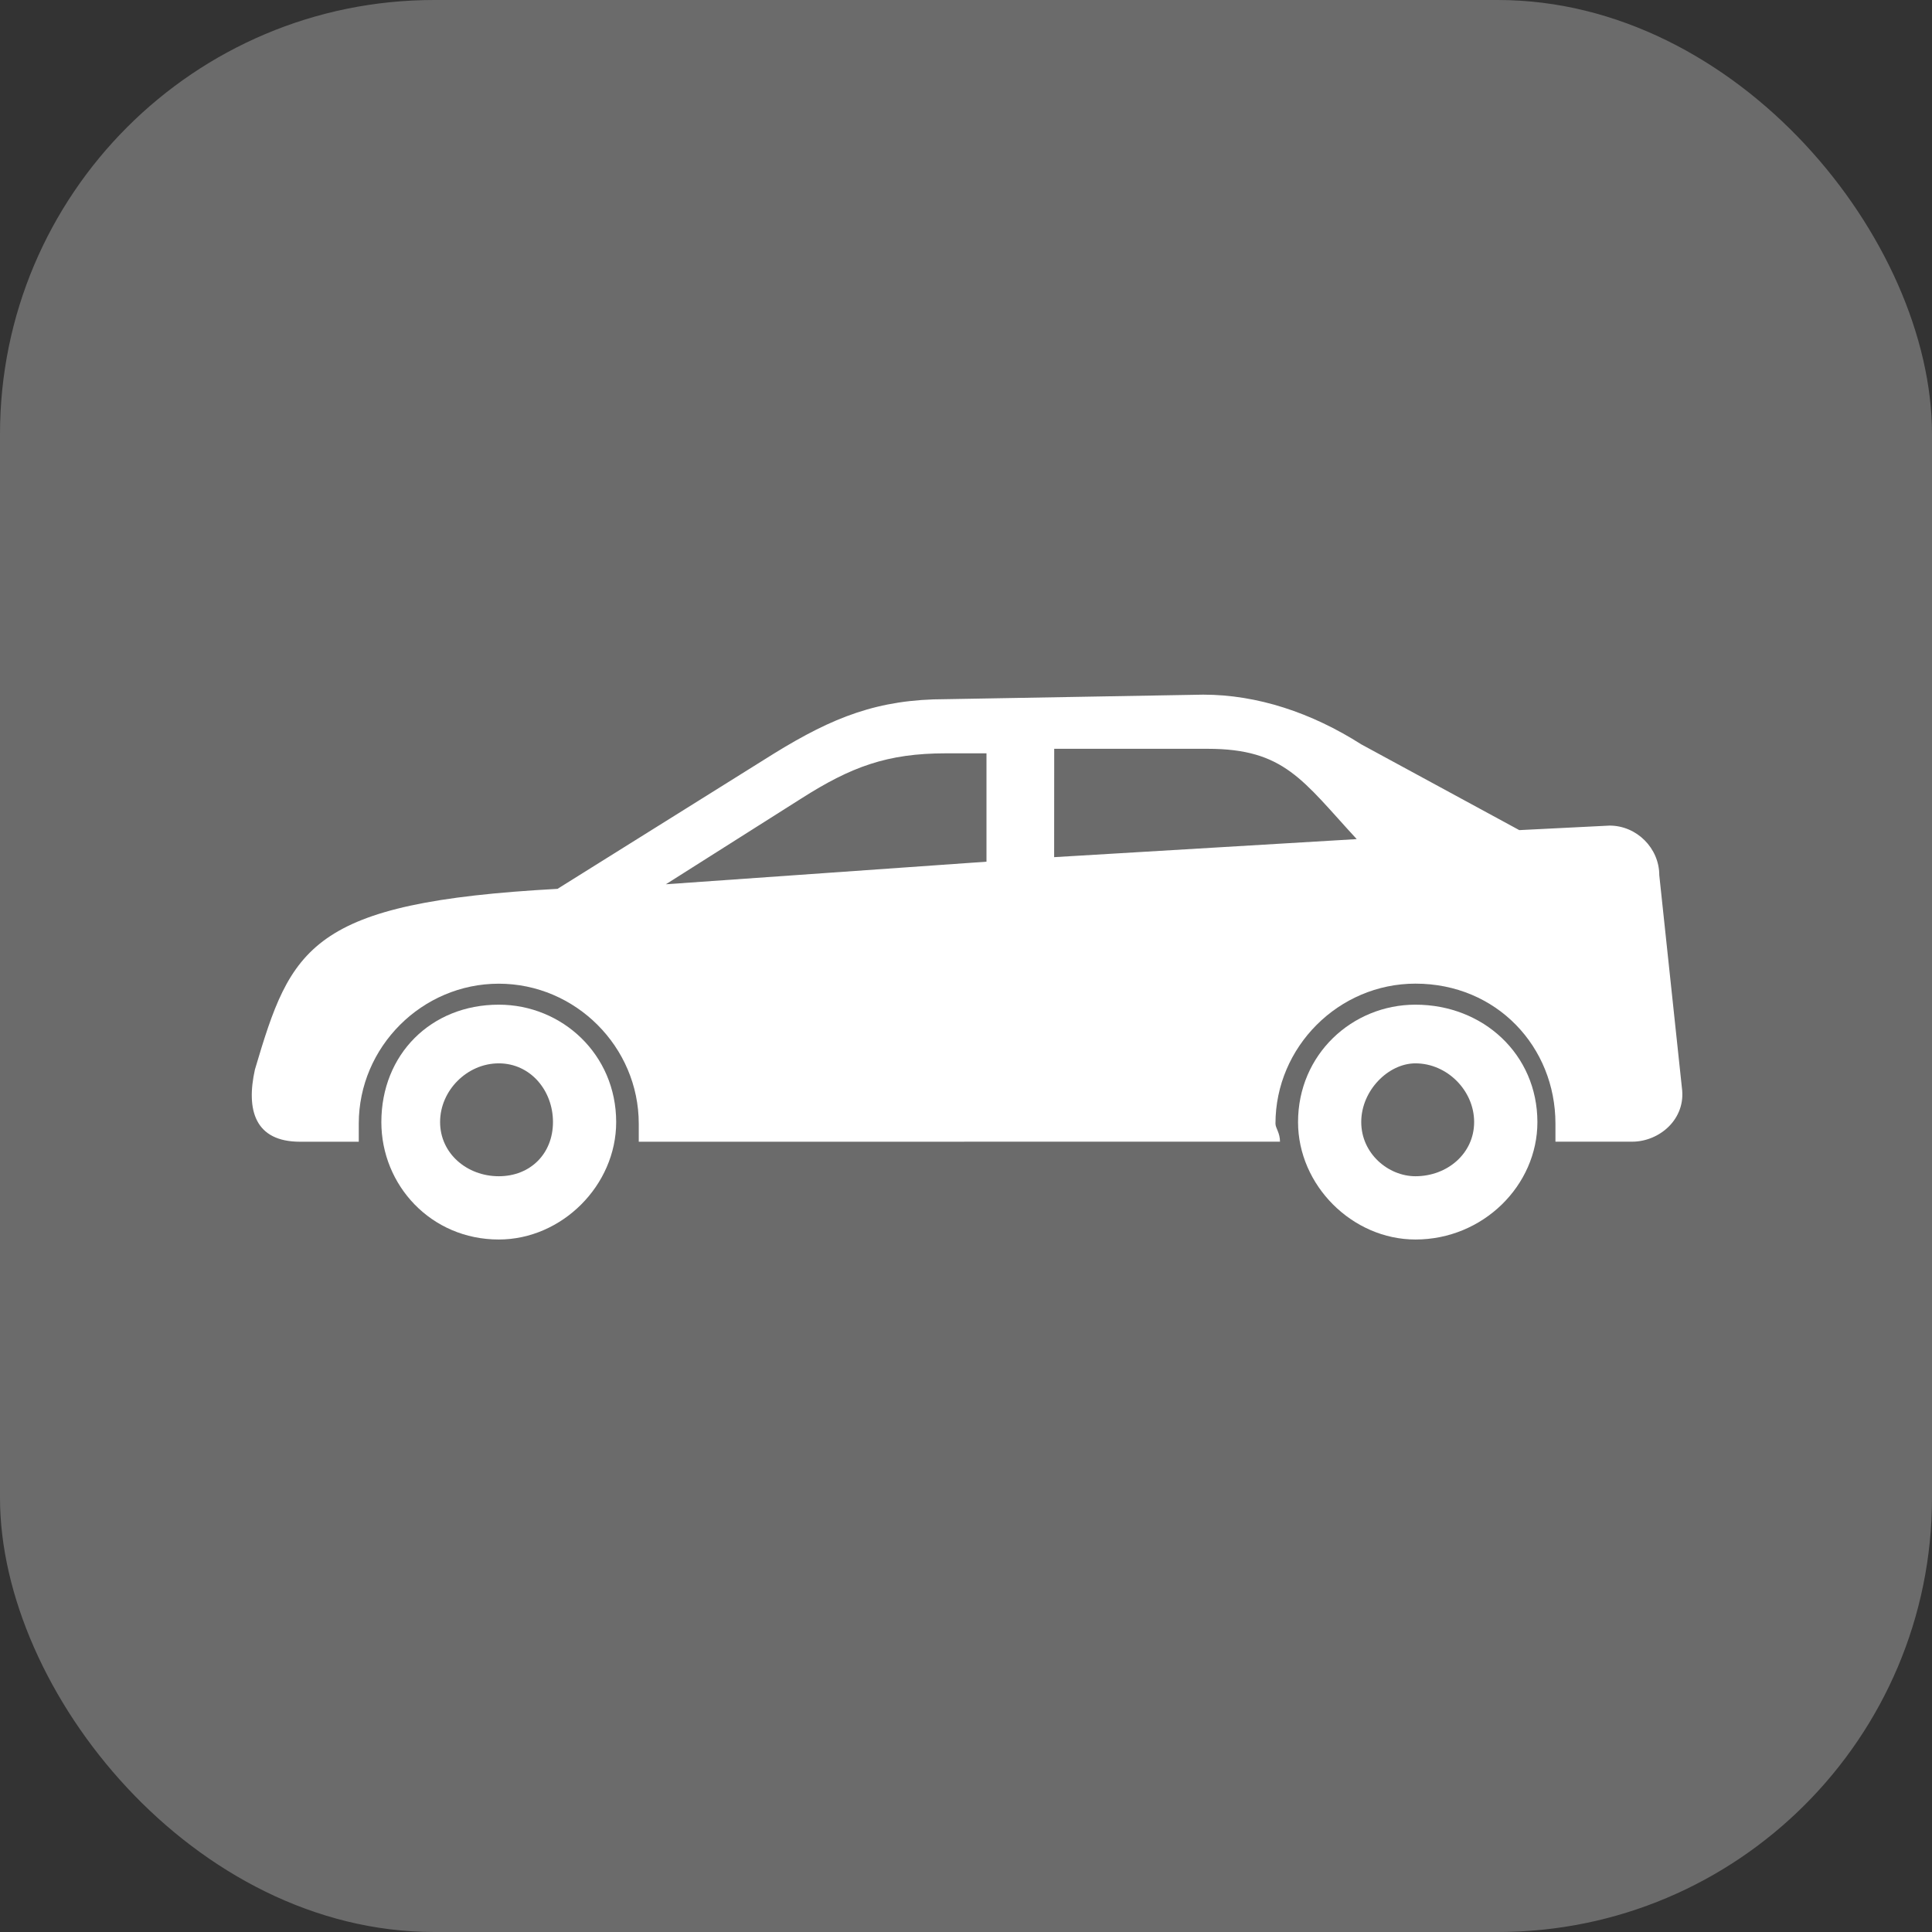
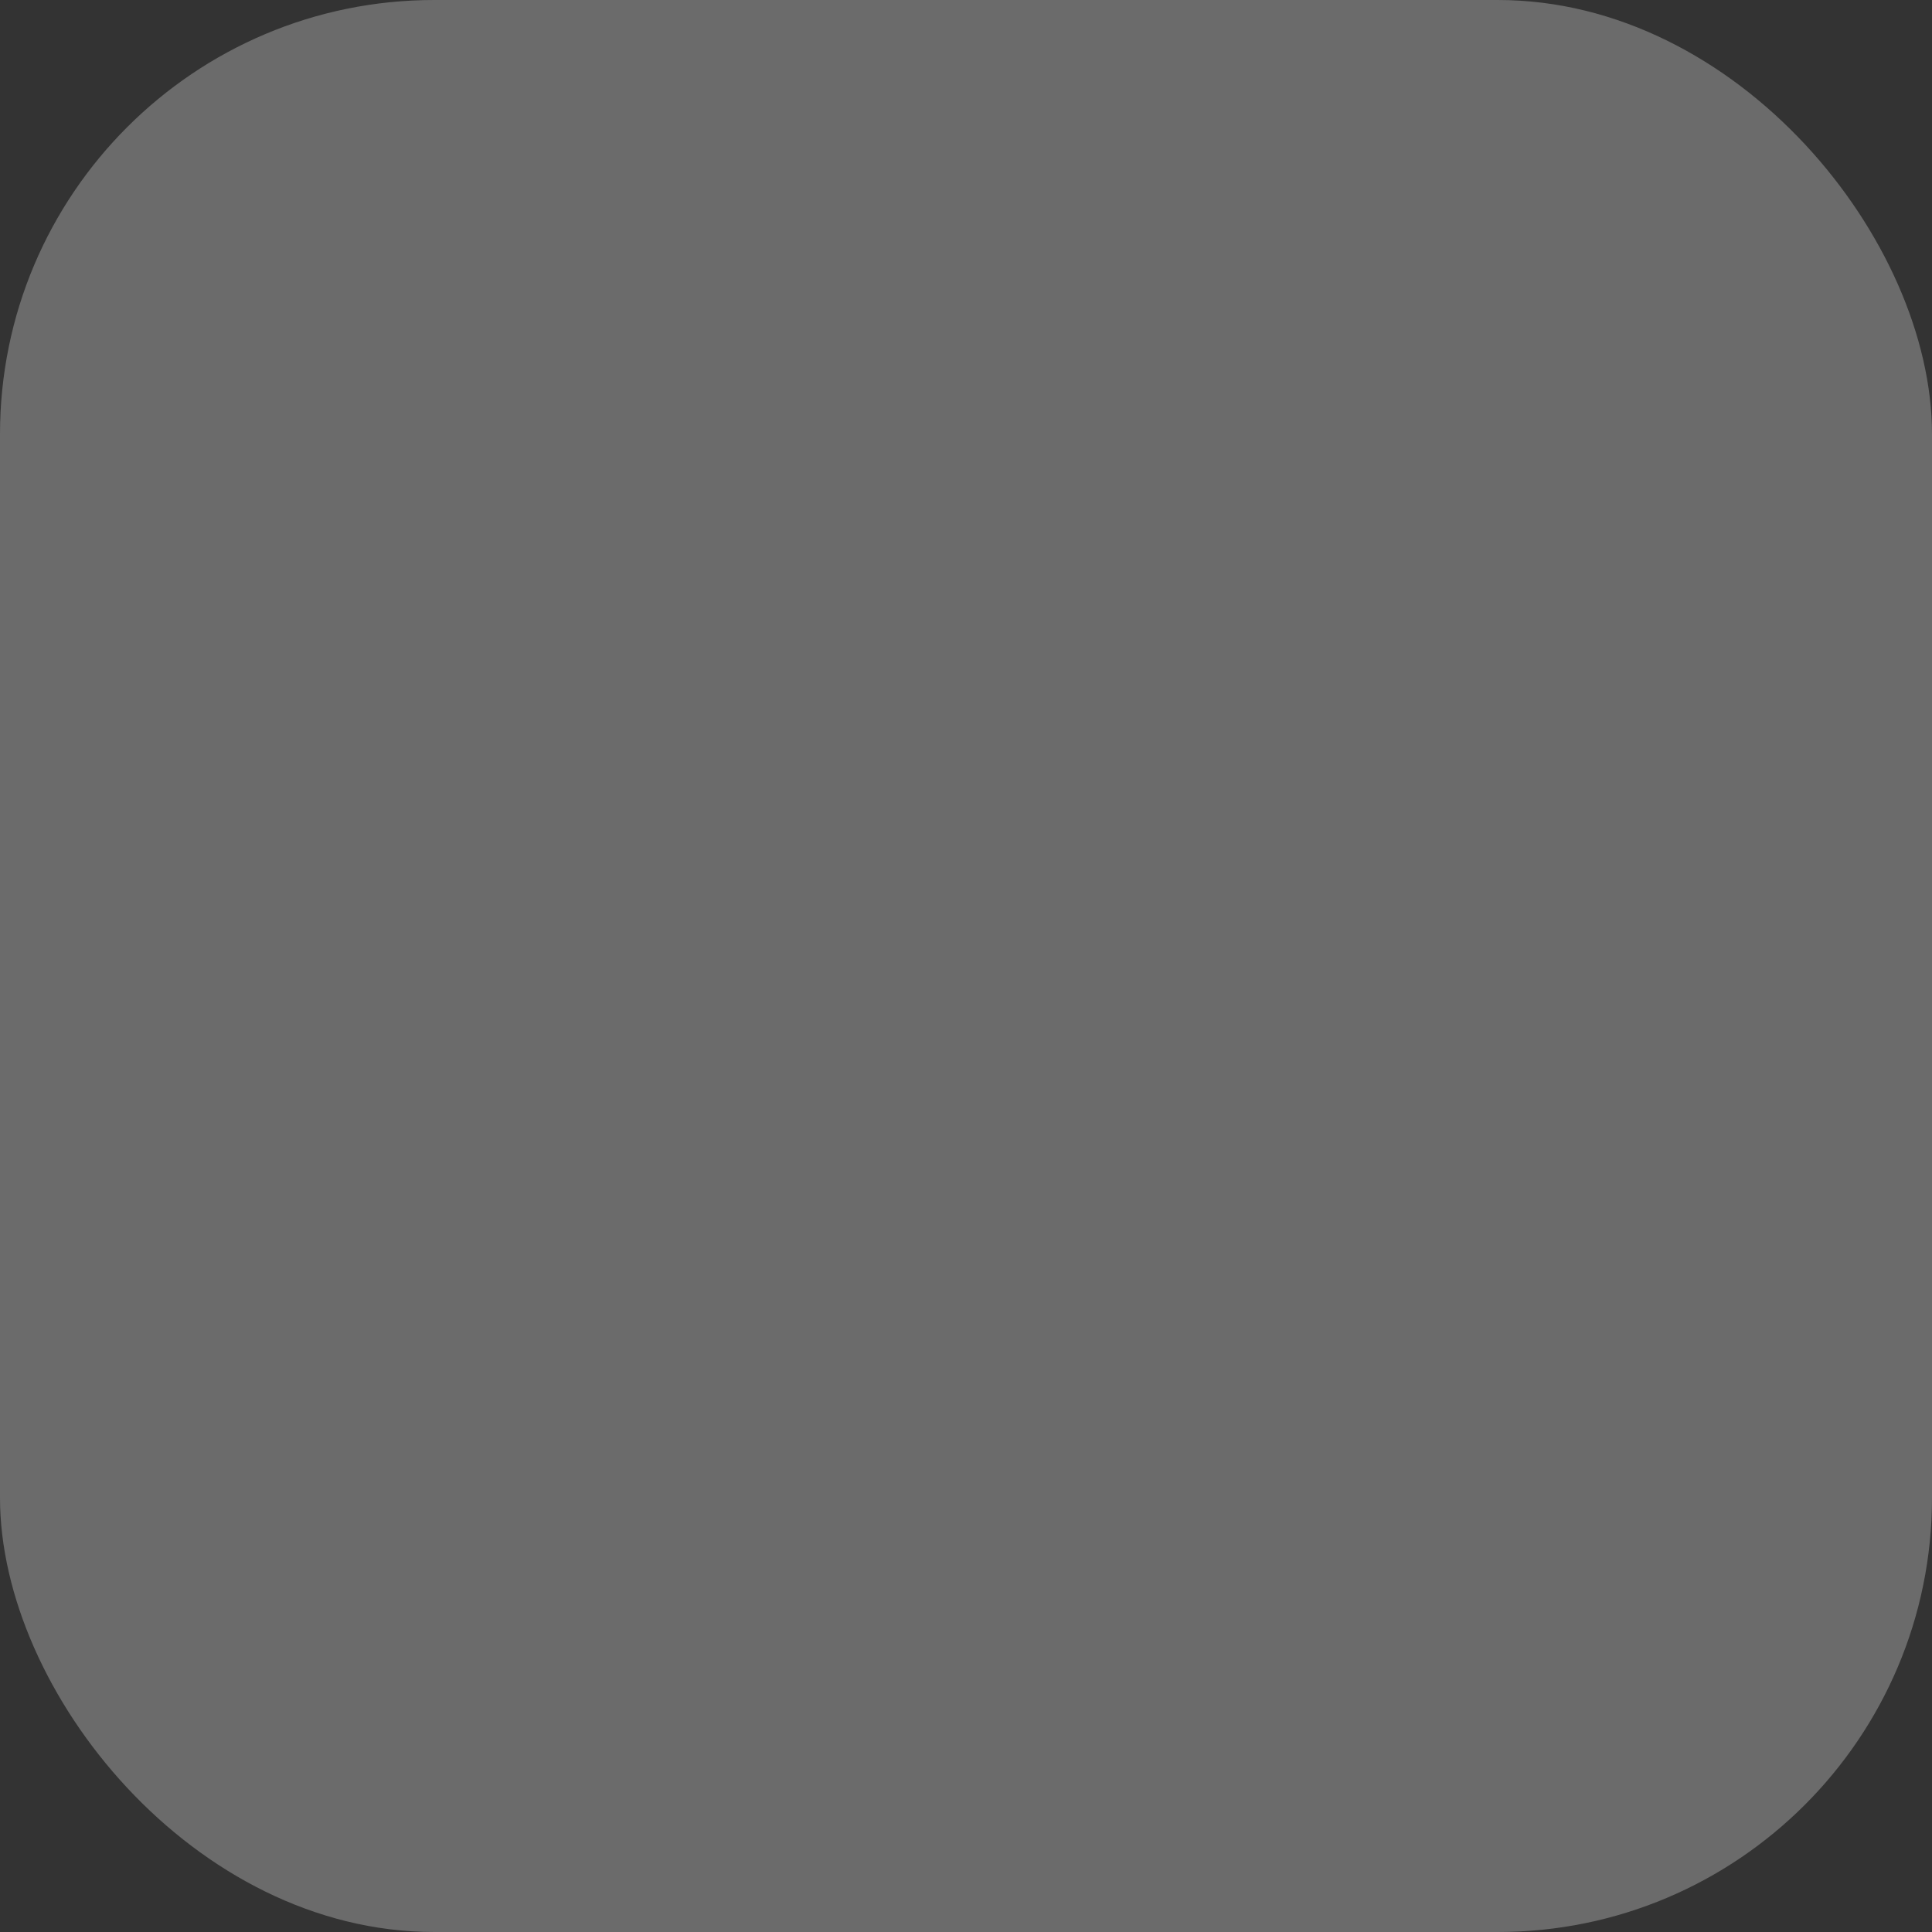
<svg xmlns="http://www.w3.org/2000/svg" width="178" height="178" viewBox="0 0 178 178" fill="none">
  <rect x="0" y="0" width="178" height="178" fill="#333333" stroke="none" />
  <rect width="178" height="178" rx="40" fill="#6B6B6B" />
-   <path fill-rule="evenodd" clip-rule="evenodd" d="M148.296 76.064L139.975 76.481L125.414 68.577C120.837 65.663 115.848 64 110.854 64L87.137 64.417C80.897 64.417 76.737 66.08 71.331 69.412L51.365 81.892C28.483 83.138 26.82 87.299 23.488 98.534C22.654 102.277 23.488 105.191 27.648 105.191H33.054V103.528C33.054 96.453 38.878 90.63 45.952 90.63C53.027 90.63 58.85 96.453 58.85 103.528V105.191L117.929 105.186C117.929 104.351 117.512 103.94 117.512 103.523C117.512 96.448 123.335 90.625 130.41 90.625C137.896 90.625 143.307 96.448 143.307 103.523V105.186H150.377C152.874 105.186 155.371 103.105 154.954 100.191L152.874 80.635C152.874 78.143 150.793 76.064 148.296 76.064ZM61.348 81.47L73.829 73.566C78.406 70.652 81.732 69.406 87.144 69.406H90.887V79.39L61.348 81.47ZM97.127 68.989H111.271C118.346 68.989 120.009 71.903 124.998 77.309L97.121 78.972L97.127 68.989Z" fill="white" />
-   <path fill-rule="evenodd" clip-rule="evenodd" d="M130.41 92.563C124.586 92.563 119.592 97.14 119.592 103.381C119.592 109.204 124.586 114.199 130.41 114.199C136.65 114.199 141.645 109.204 141.645 103.381C141.639 97.14 136.65 92.563 130.41 92.563ZM130.41 97.969C127.912 97.969 125.415 100.466 125.415 103.375C125.415 106.29 127.912 108.37 130.41 108.37C133.324 108.37 135.816 106.29 135.816 103.375C135.816 100.466 133.318 97.969 130.41 97.969Z" fill="white" />
-   <path fill-rule="evenodd" clip-rule="evenodd" d="M45.953 92.563C39.712 92.563 35.135 97.14 35.135 103.381C35.135 109.204 39.712 114.199 45.953 114.199C51.776 114.199 56.77 109.204 56.77 103.381C56.77 97.14 51.781 92.563 45.953 92.563ZM45.953 97.969C43.038 97.969 40.547 100.466 40.547 103.375C40.547 106.29 43.044 108.37 45.953 108.37C48.867 108.37 50.947 106.29 50.947 103.375C50.947 100.466 48.867 97.969 45.953 97.969Z" fill="white" />
</svg>